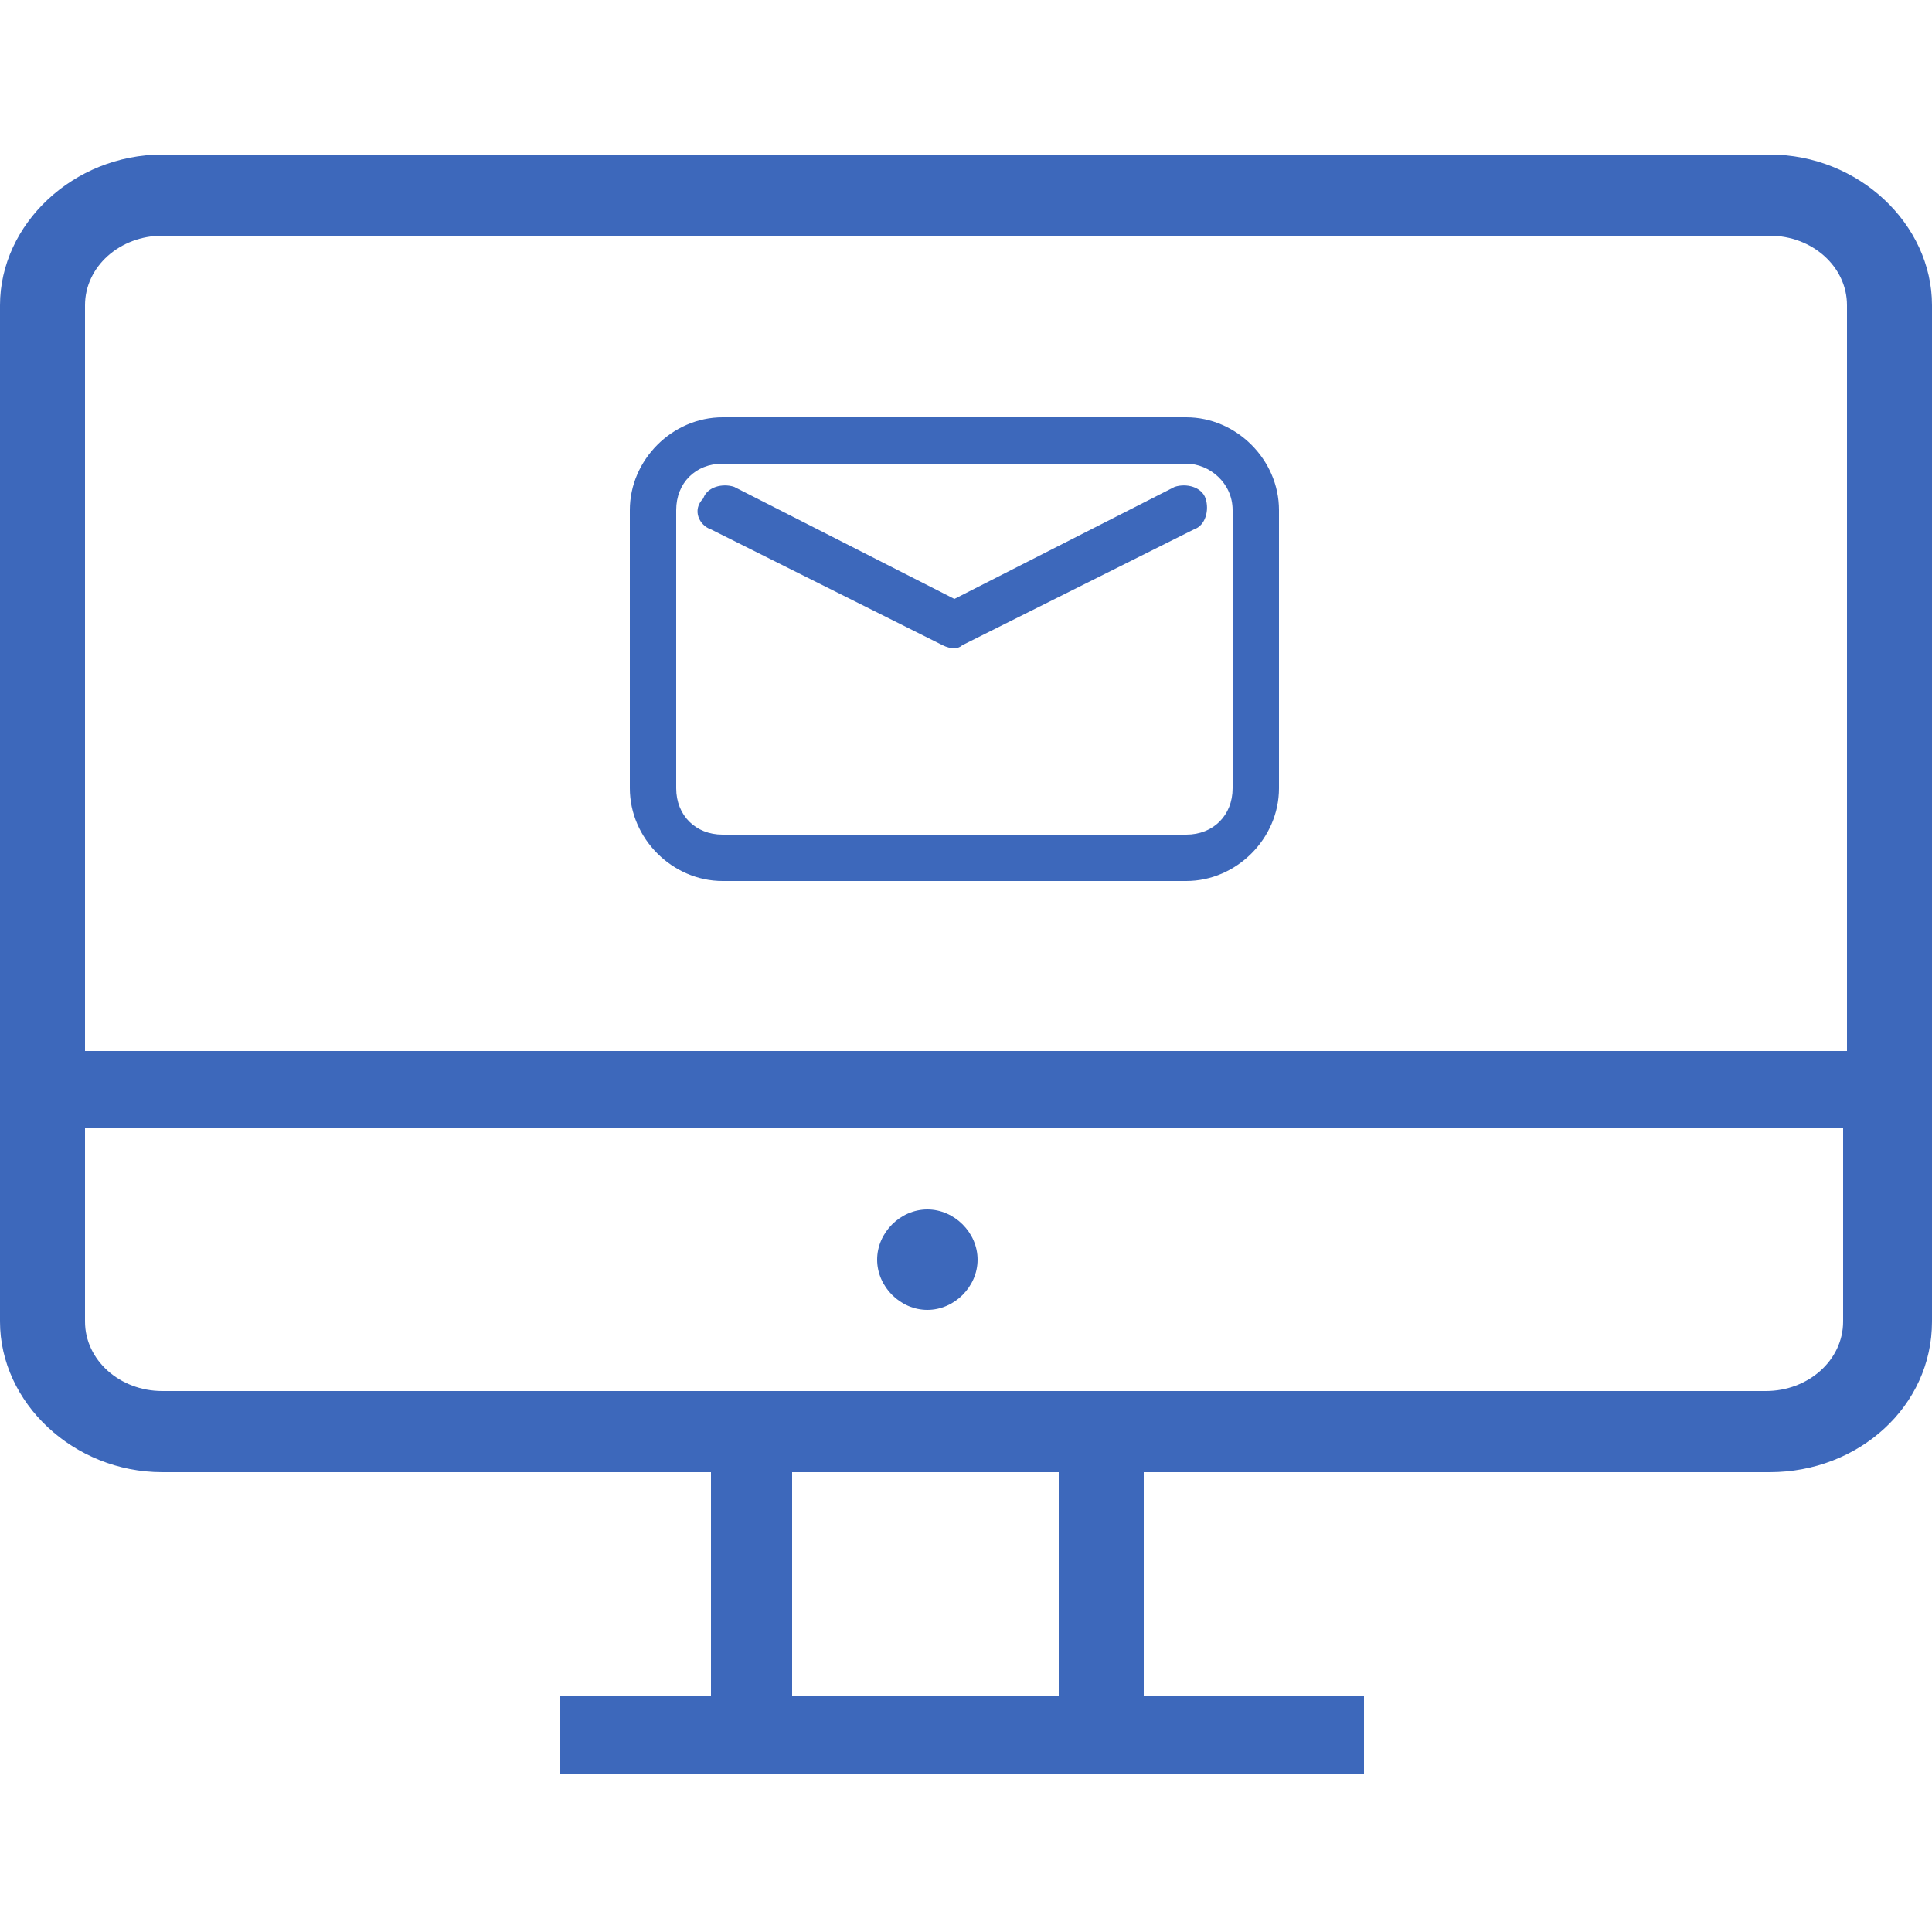
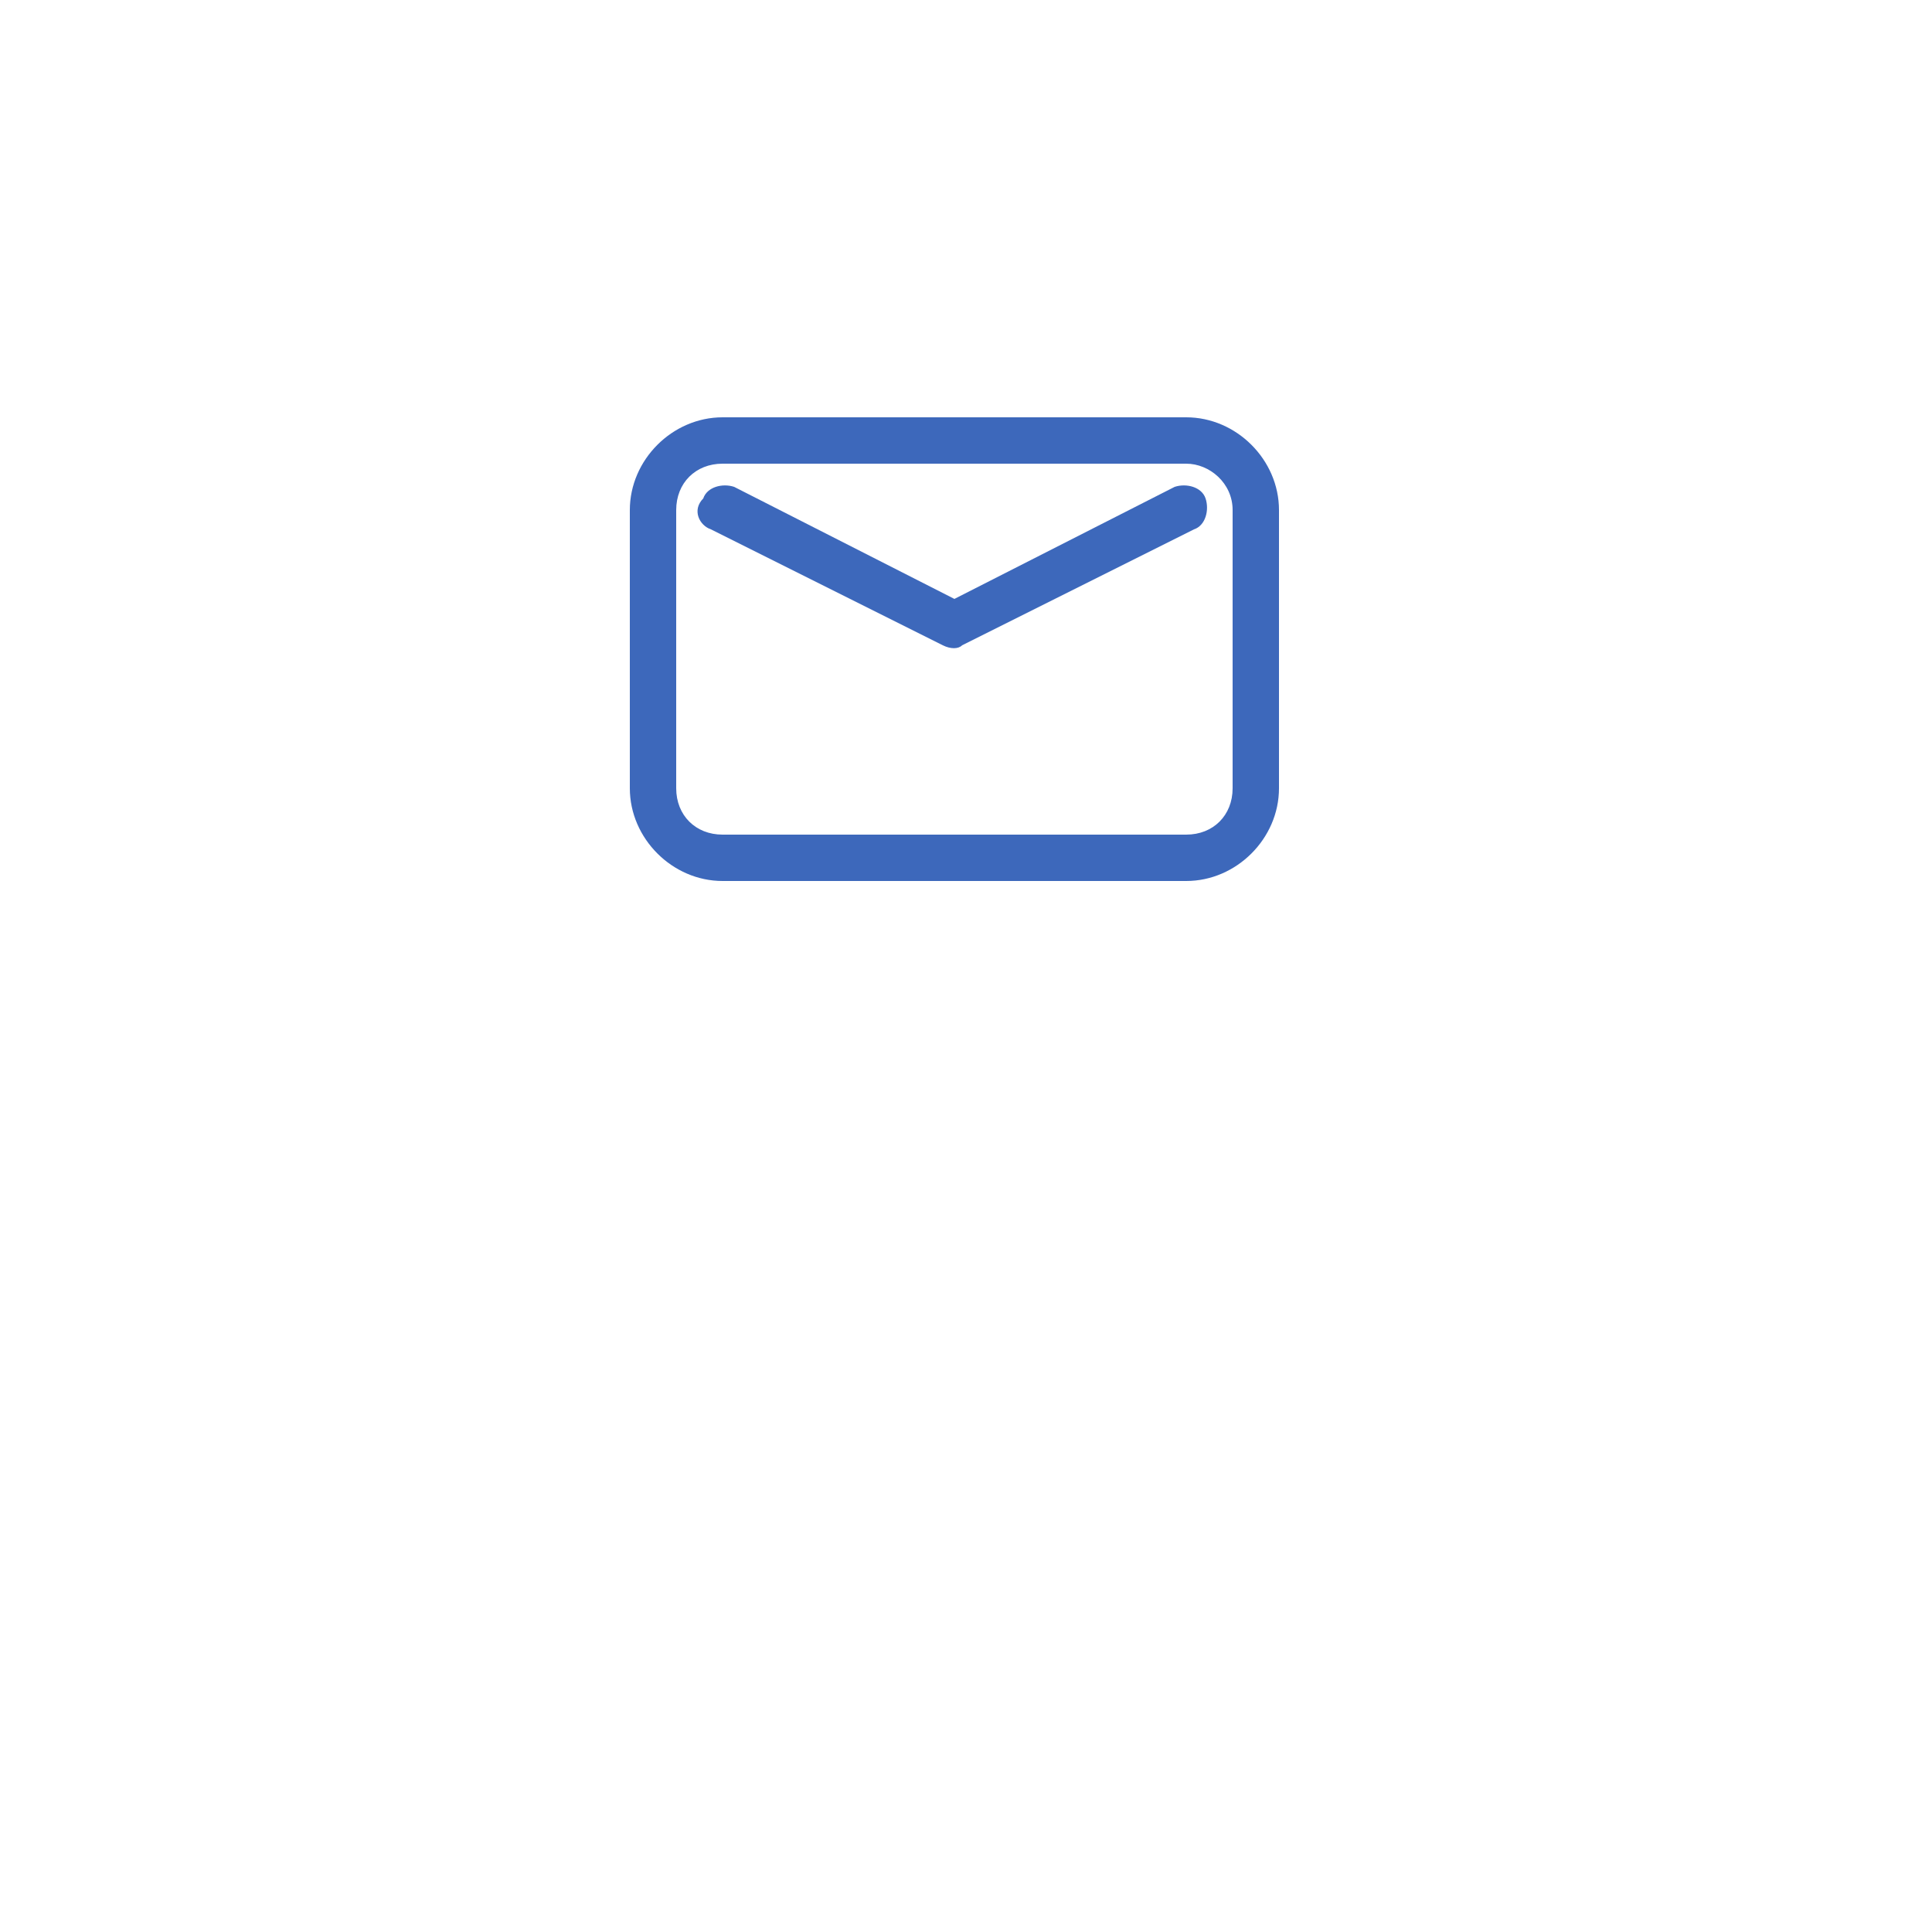
<svg xmlns="http://www.w3.org/2000/svg" version="1.1" id="Layer_1" x="0px" y="0px" width="50px" height="50px" viewBox="0 0 50 50" style="enable-background:new 0 0 50 50;" xml:space="preserve">
  <style type="text/css">
	.st0{fill:#3D68BB;}
	.st1{fill-rule:evenodd;clip-rule:evenodd;fill:#3D68BB;}
</style>
  <g>
-     <path class="st0" d="M25.3,32.6c0,0.7-0.6,1.3-1.3,1.3c-0.7,0-1.3-0.6-1.3-1.3c0-0.7,0.6-1.3,1.3-1.3   C24.7,31.3,25.3,31.9,25.3,32.6" />
-     <path class="st0" d="M45.8,38.1c2.3,0,4.2-1.7,4.2-3.9V7.9C50,5.8,48.1,4,45.8,4H4.2C1.9,4,0,5.8,0,7.9v26.3c0,2.1,1.9,3.9,4.2,3.9   h14.2v5.8h-3.9v2h20.8v-2h-5.7v-5.8L45.8,38.1z M2.2,7.9c0-1,0.9-1.8,2-1.8h41.6c1.1,0,2,0.8,2,1.8l0,19.3H2.2V7.9z M27.4,43.9   h-6.9v-5.8h6.9V43.9z M4.2,36c-1.1,0-2-0.8-2-1.8v-5h45.5l0,5c0,1-0.9,1.8-2,1.8H4.2z" />
    <path class="st1" d="M33.1,13.2c0-1.3-1.1-2.4-2.4-2.4h-12c-1.3,0-2.4,1.1-2.4,2.4v7.2c0,1.3,1.1,2.4,2.4,2.4h12   c1.3,0,2.4-1.1,2.4-2.4V13.2z M31.9,13.2v7.2c0,0.7-0.5,1.2-1.2,1.2h-12c-0.7,0-1.2-0.5-1.2-1.2v-7.2c0-0.7,0.5-1.2,1.2-1.2h12   C31.3,12,31.9,12.5,31.9,13.2z M18.4,13.7l6,3c0.2,0.1,0.4,0.1,0.5,0l6-3c0.3-0.1,0.4-0.5,0.3-0.8c-0.1-0.3-0.5-0.4-0.8-0.3   l-5.7,2.9l-5.7-2.9c-0.3-0.1-0.7,0-0.8,0.3C17.9,13.2,18.1,13.6,18.4,13.7L18.4,13.7z" />
  </g>
</svg>